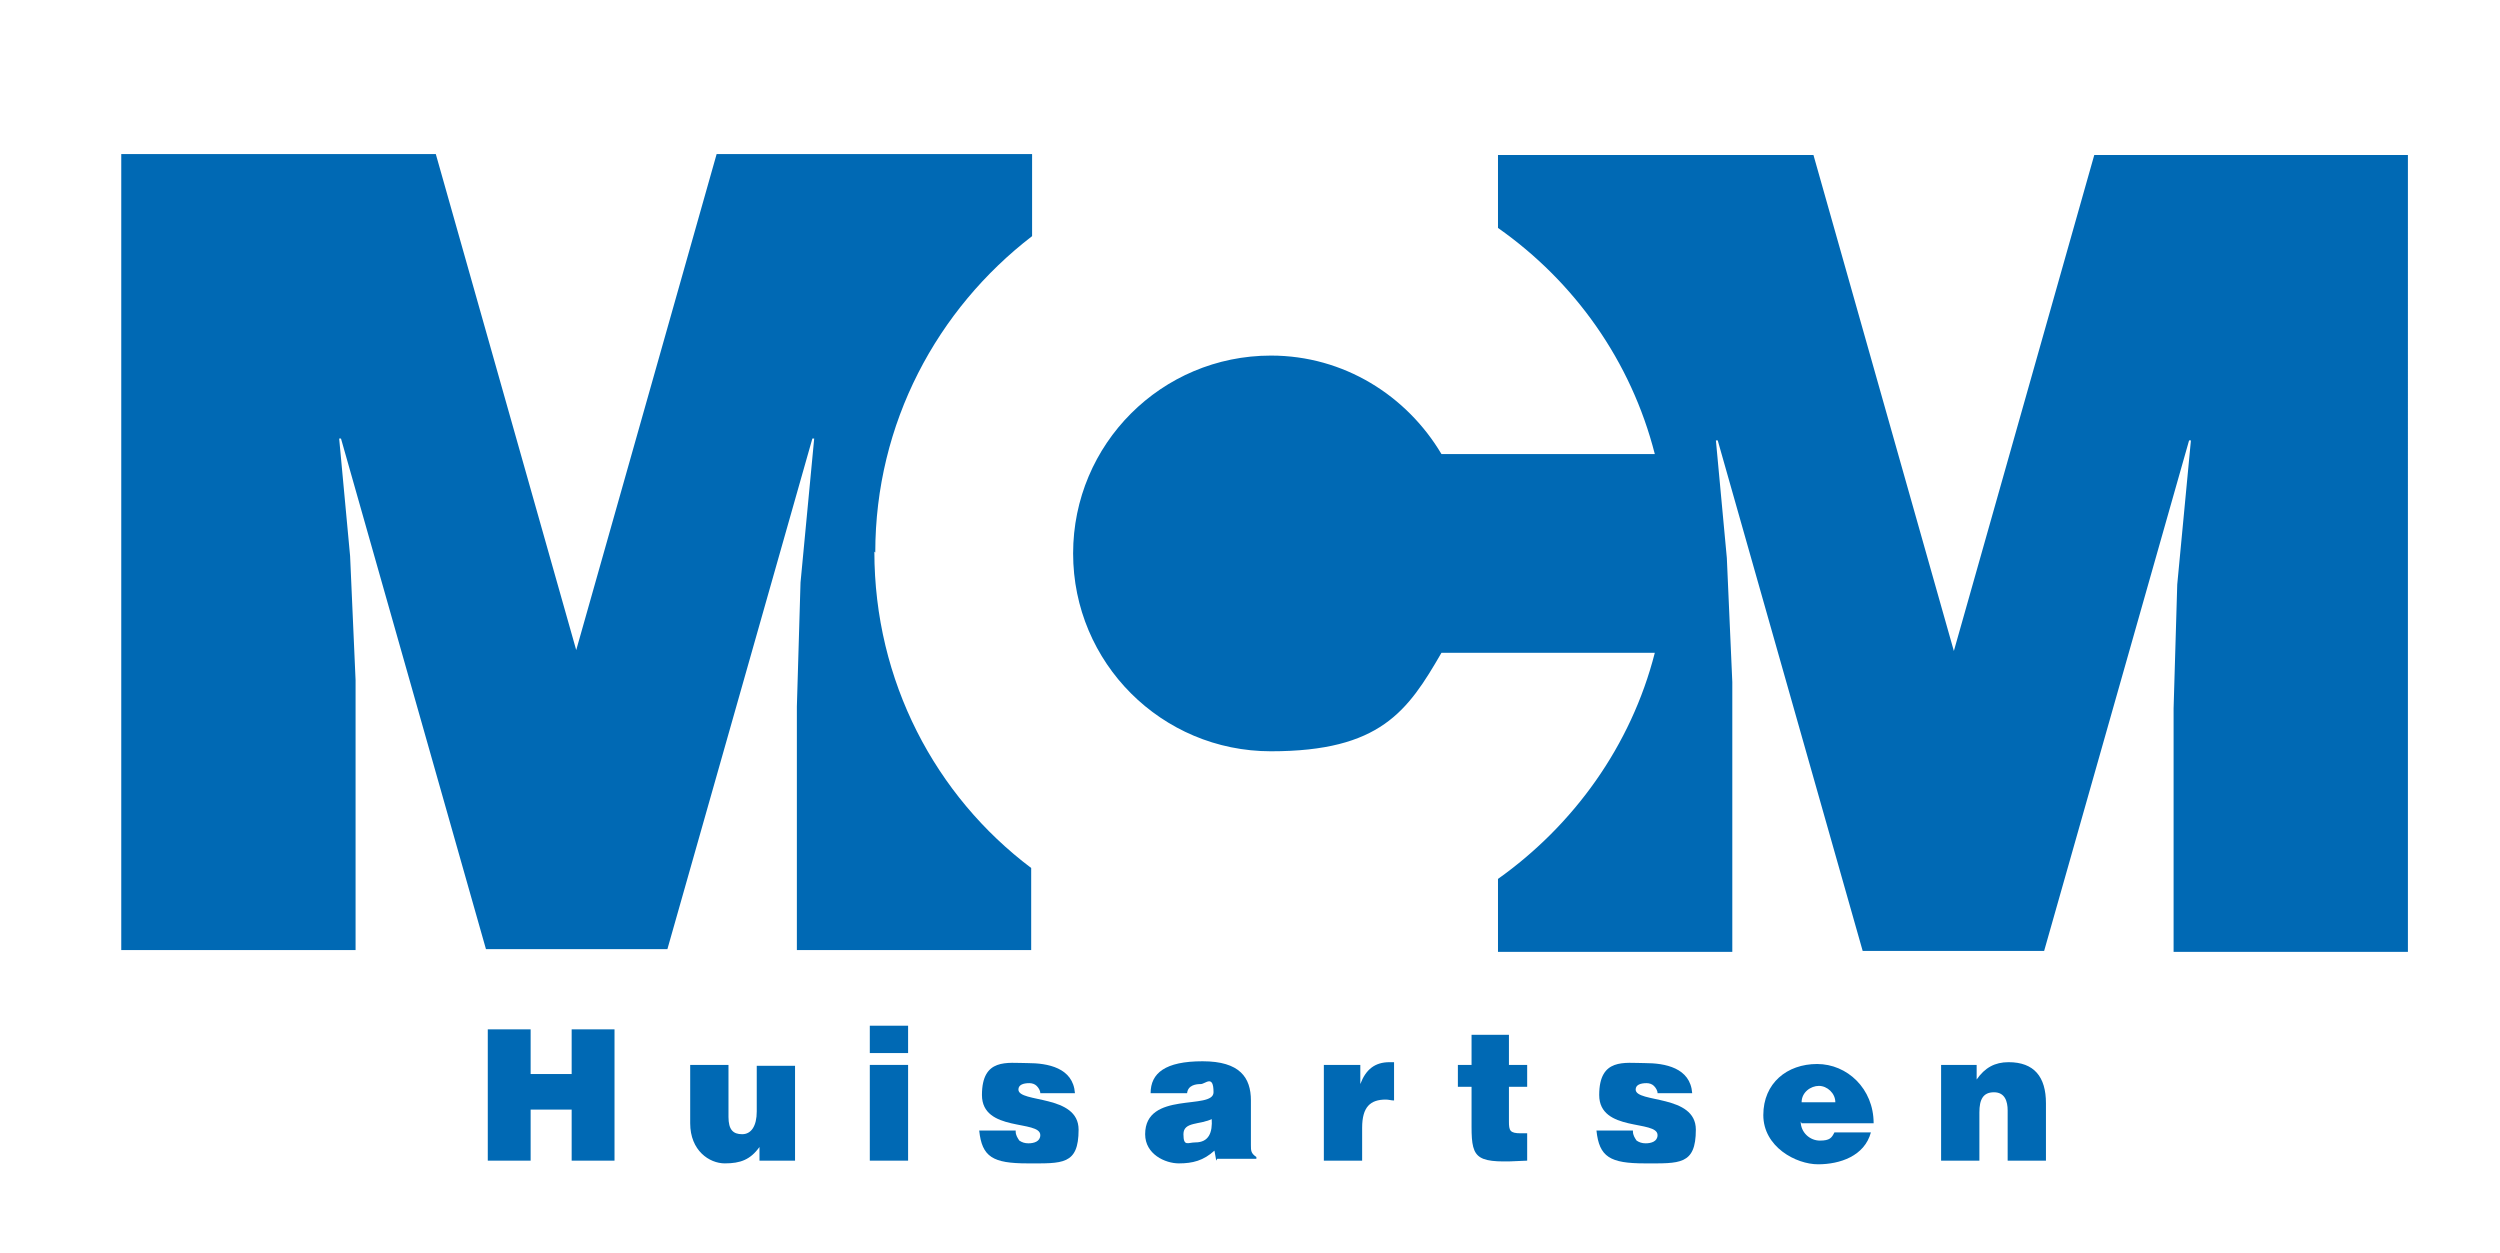
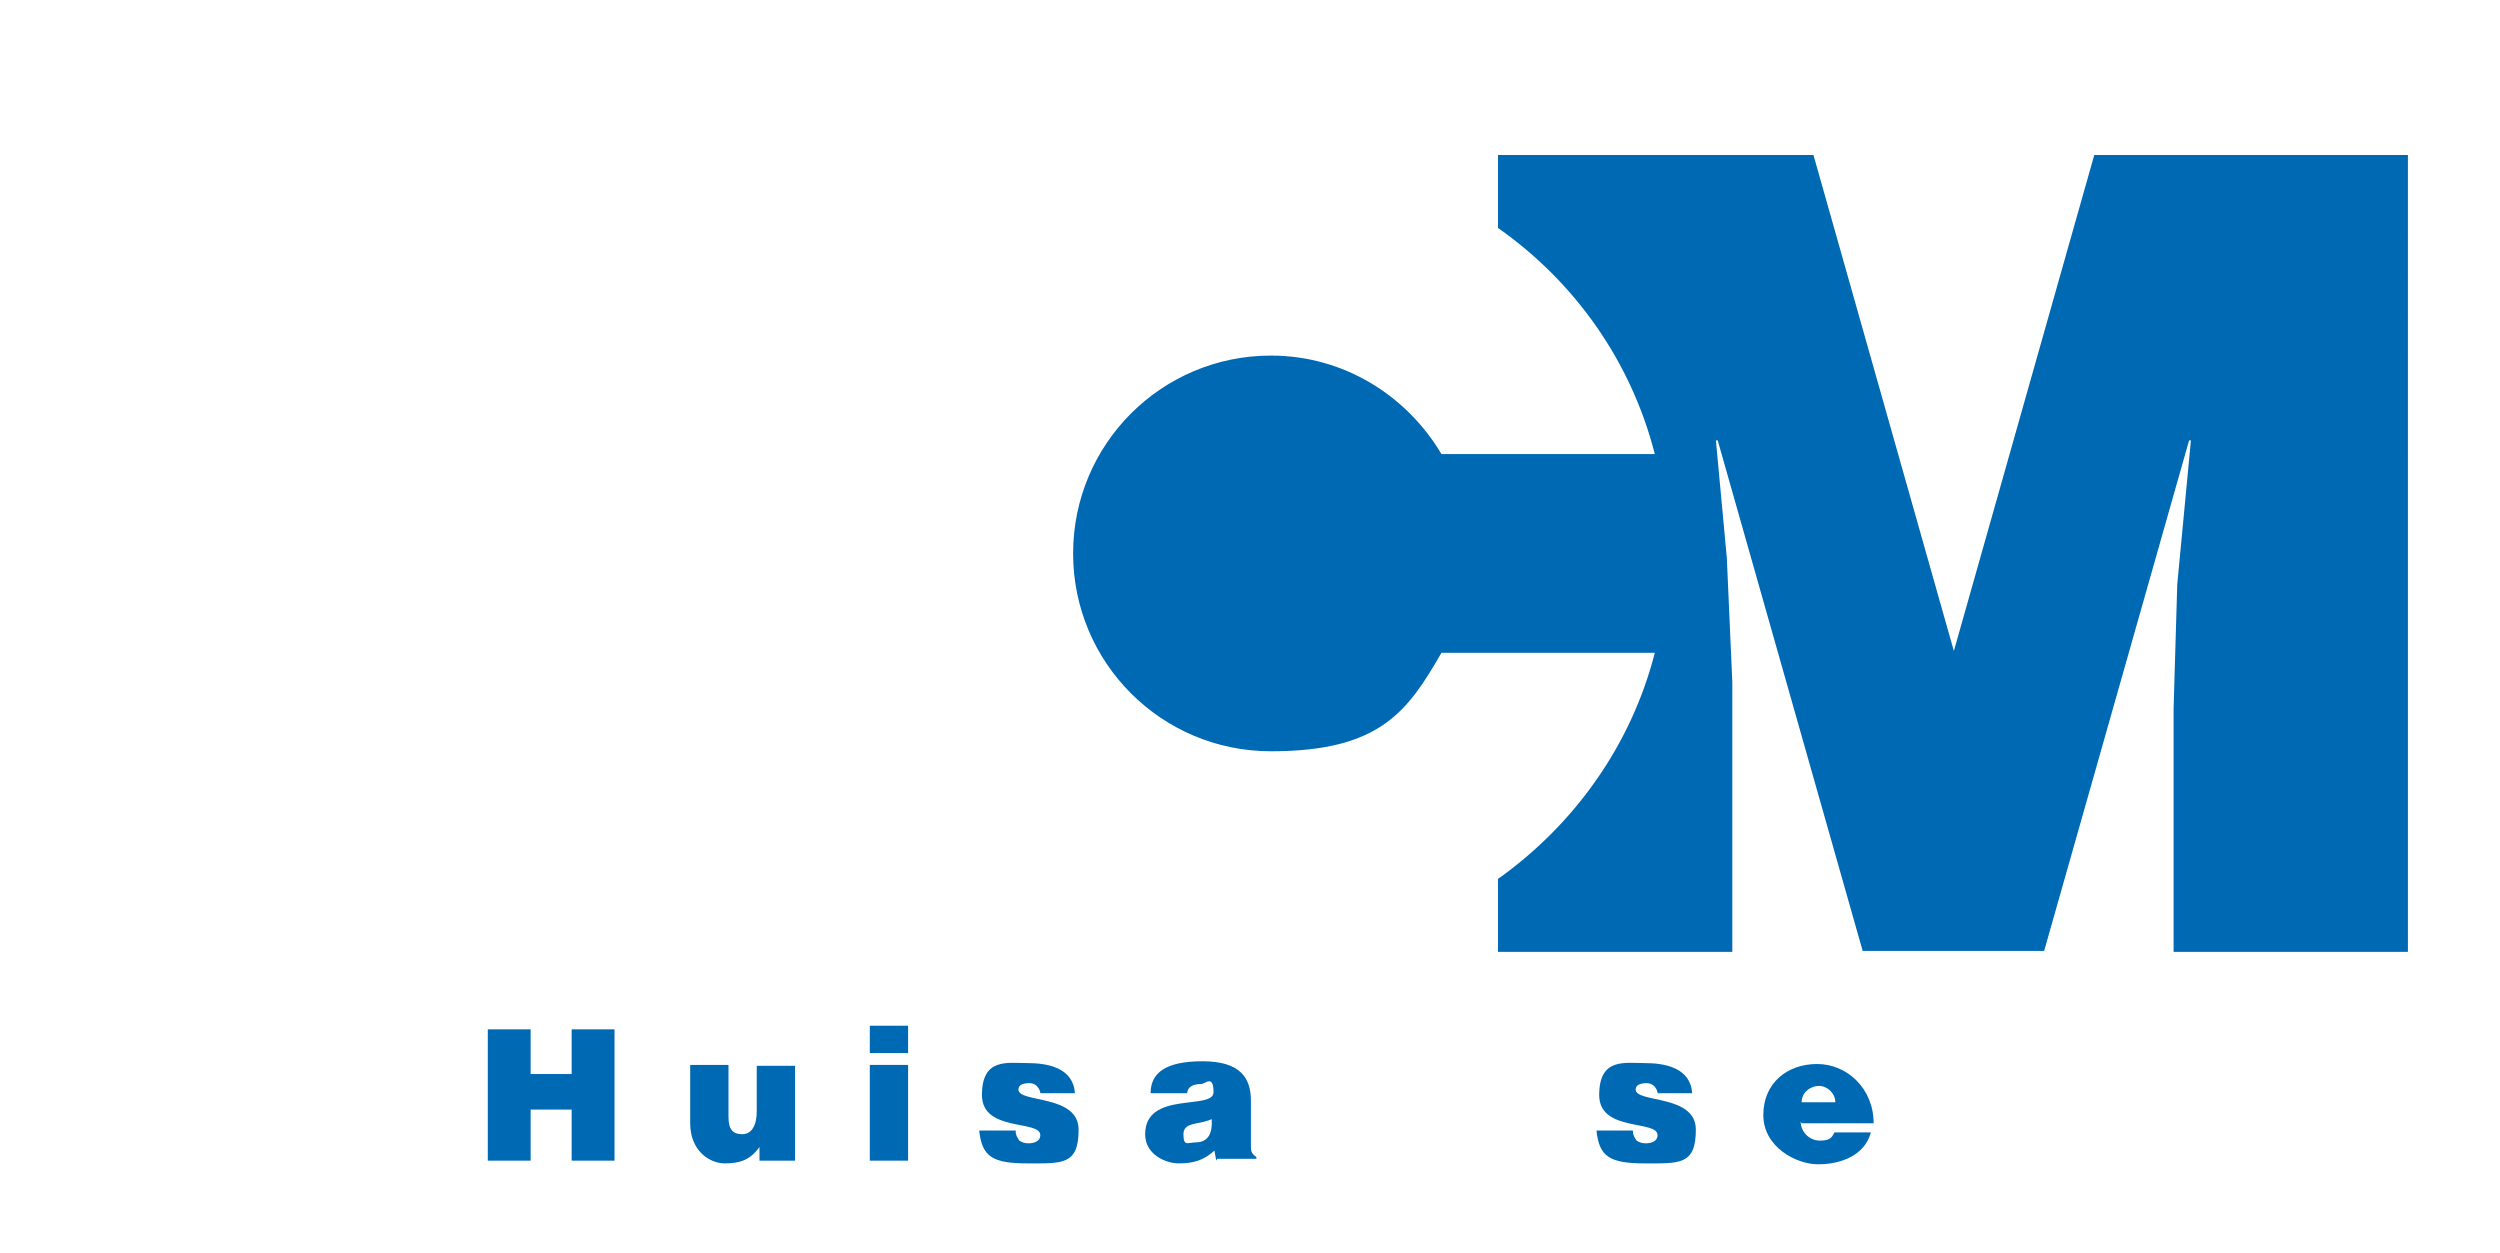
<svg xmlns="http://www.w3.org/2000/svg" id="Laag_1" data-name="Laag 1" version="1.1" viewBox="0 0 274.2 137.4">
  <defs>
    <style>
      .cls-1 {
        fill: #0069b4;
        stroke-width: 0px;
      }
    </style>
  </defs>
  <g>
-     <path class="cls-1" d="M96,60.6c0-14.2,6.8-26.7,17.2-34.7v-9h-34.6l-15.4,54.4-15.4-54.4H13.3v87.3h25.7v-29.6l-.6-13.6-1.2-12.9h.2l15.9,56h19.9l15.9-56h.2l-1.5,15.8-.4,13.6v26.7h25.7v-9c-10.5-7.9-17.2-20.5-17.2-34.7Z" />
    <path class="cls-1" d="M229.7,17l-15.4,54.4-15.4-54.4h-34.6v8c8.4,5.9,14.6,14.6,17.2,24.8h-23.4c-3.8-6.4-10.7-10.8-18.7-10.8-12,0-21.7,9.7-21.7,21.7s9.7,21.7,21.7,21.7,15-4.4,18.7-10.8h23.4c-2.6,10.2-8.9,18.9-17.2,24.8v8h25.7v-29.6l-.6-13.6-1.2-12.9h.2l15.9,56h19.9l15.9-56h.2l-1.5,15.8-.4,13.6v26.7h25.7V17h-34.6Z" />
  </g>
  <g>
    <path class="cls-1" d="M53.5,127.3v-14.4h4.7v4.9h4.5v-4.9h4.7v14.4h-4.7v-5.6h-4.5v5.6h-4.7Z" />
    <path class="cls-1" d="M87.2,127.3h-3.9v-1.5c-1,1.4-2.1,1.8-3.8,1.8s-3.8-1.4-3.8-4.4v-6.4h4.2v5.7c0,1.4.5,1.9,1.5,1.9s1.6-.9,1.6-2.5v-5h4.2v10.5Z" />
    <path class="cls-1" d="M95.4,112.5h4.2v3h-4.2v-3ZM95.4,127.3v-10.5h4.2v10.5h-4.2Z" />
    <path class="cls-1" d="M111.4,124.1c0,.4.2.7.4,1,.3.2.6.3,1,.3.6,0,1.3-.2,1.3-.9,0-1.7-6.4-.3-6.4-4.4s2.8-3.5,5-3.5,5,.5,5.2,3.3h-3.8c0-.3-.2-.6-.4-.8-.2-.2-.5-.3-.8-.3-.7,0-1.2.2-1.2.7,0,1.5,6.6.5,6.6,4.4s-1.8,3.7-5.6,3.7-5-.7-5.3-3.6h4Z" />
    <path class="cls-1" d="M133.4,127.3l-.2-1.1c-1.2,1.1-2.4,1.4-3.9,1.4s-3.7-1-3.7-3.2c0-4.8,7.5-2.6,7.5-4.6s-.9-.9-1.4-.9-1.4.1-1.5,1h-4c0-2.2,1.6-3.5,5.7-3.5s5.3,1.8,5.3,4.3v4.9c0,.6,0,.9.6,1.3v.2h-4.3ZM133,122.7c-1.4.7-3.2.3-3.2,1.7s.5.9,1.3.9c1.5,0,1.9-1.1,1.8-2.6Z" />
-     <path class="cls-1" d="M145.4,116.8h3.8v2.1h0c.6-1.6,1.6-2.4,3.2-2.4s.4,0,.5,0v4.2c-.3,0-.6-.1-.9-.1-1.7,0-2.6.8-2.6,3.1v3.6h-4.2v-10.5Z" />
-     <path class="cls-1" d="M167.5,127.3c-5.5.3-6.1,0-6.1-3.7v-4.4h-1.5v-2.4h1.5v-3.3h4.1v3.3h2v2.4h-2v3.8c0,1,.1,1.3,1.3,1.3h.7v3Z" />
    <path class="cls-1" d="M179.1,124.1c0,.4.2.7.4,1,.3.2.6.3,1,.3.6,0,1.3-.2,1.3-.9,0-1.7-6.4-.3-6.4-4.4s2.8-3.5,5-3.5,5,.5,5.2,3.3h-3.8c0-.3-.2-.6-.4-.8-.2-.2-.5-.3-.8-.3-.7,0-1.2.2-1.2.7,0,1.5,6.6.5,6.6,4.4s-1.8,3.7-5.6,3.7-5-.7-5.3-3.6h4Z" />
    <path class="cls-1" d="M197.5,123c0,1.2,1,2.1,2.1,2.1s1.3-.3,1.6-.9h4c-.7,2.6-3.4,3.5-5.8,3.5s-6-1.9-6-5.4,2.6-5.6,5.9-5.6,6.2,2.7,6.2,6.5h-7.9ZM201.3,120.9c0-1-.9-1.8-1.8-1.8s-1.9.7-1.9,1.8h3.8Z" />
-     <path class="cls-1" d="M213,116.8h3.8v1.6c.9-1.3,2-1.9,3.5-1.9,2.8,0,4.1,1.6,4.1,4.5v6.3h-4.2v-5.5c0-1-.3-2-1.5-2s-1.6.8-1.6,2.2v5.3h-4.2v-10.5Z" />
  </g>
</svg>